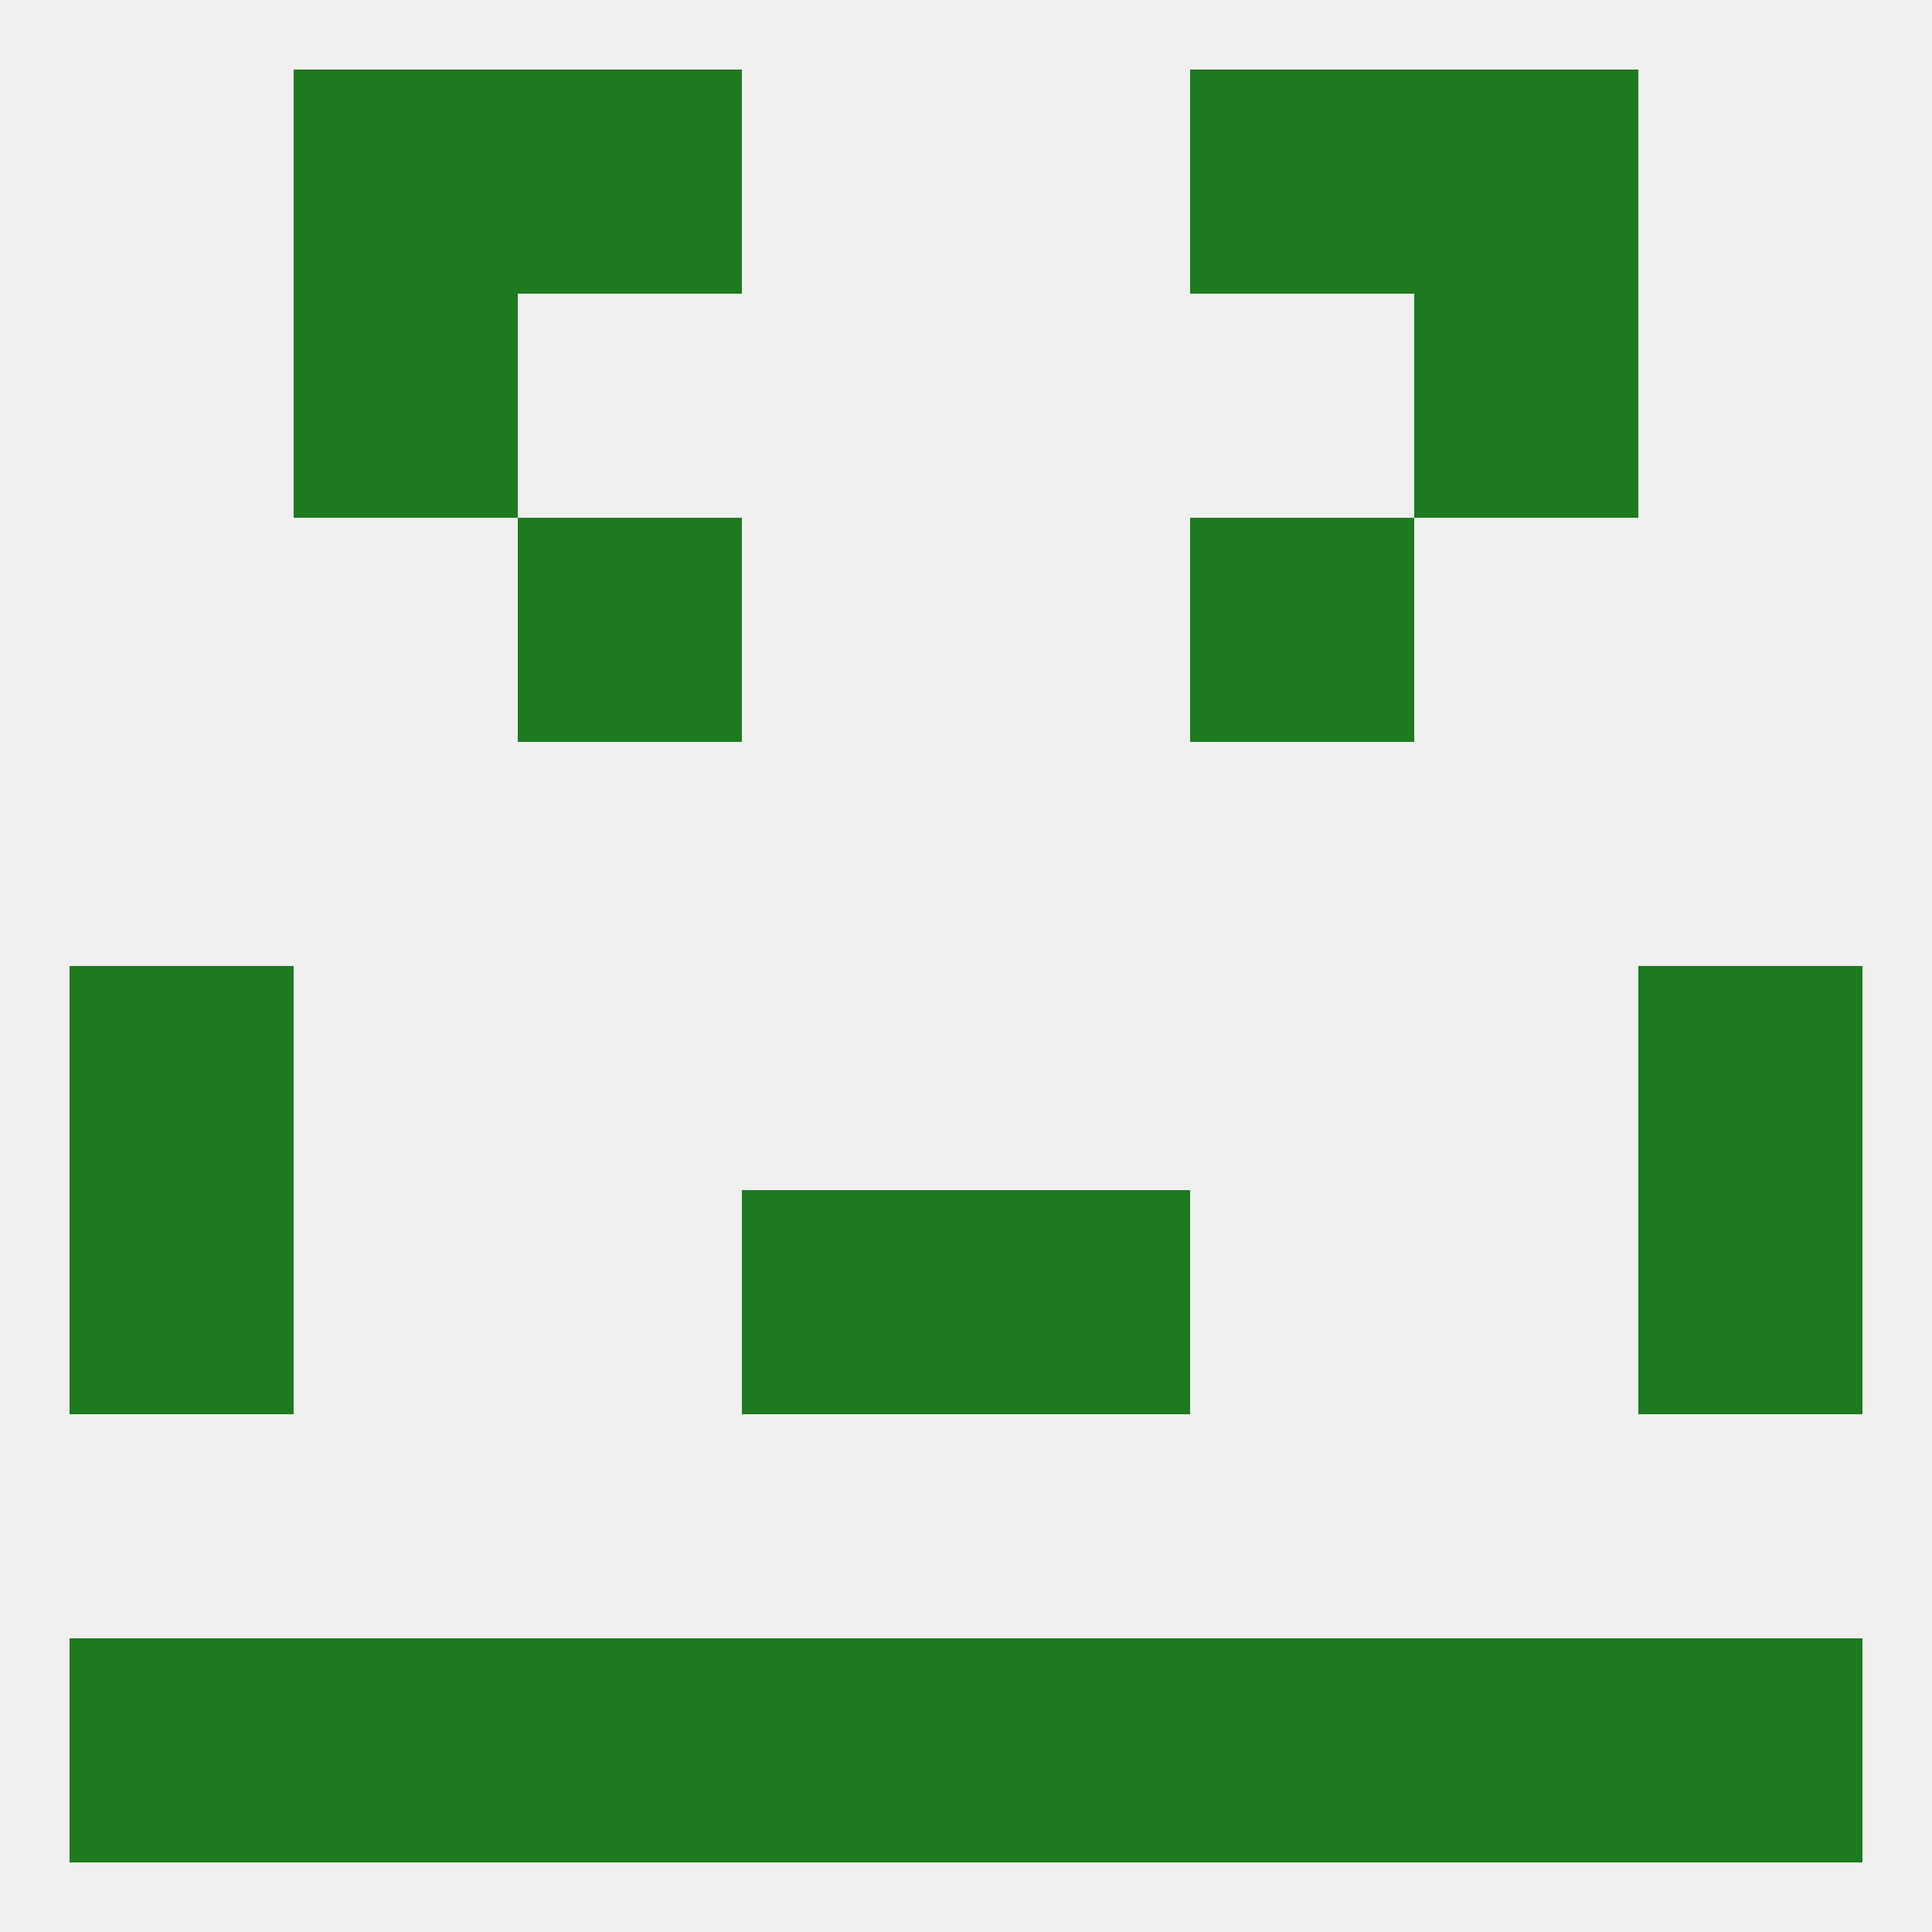
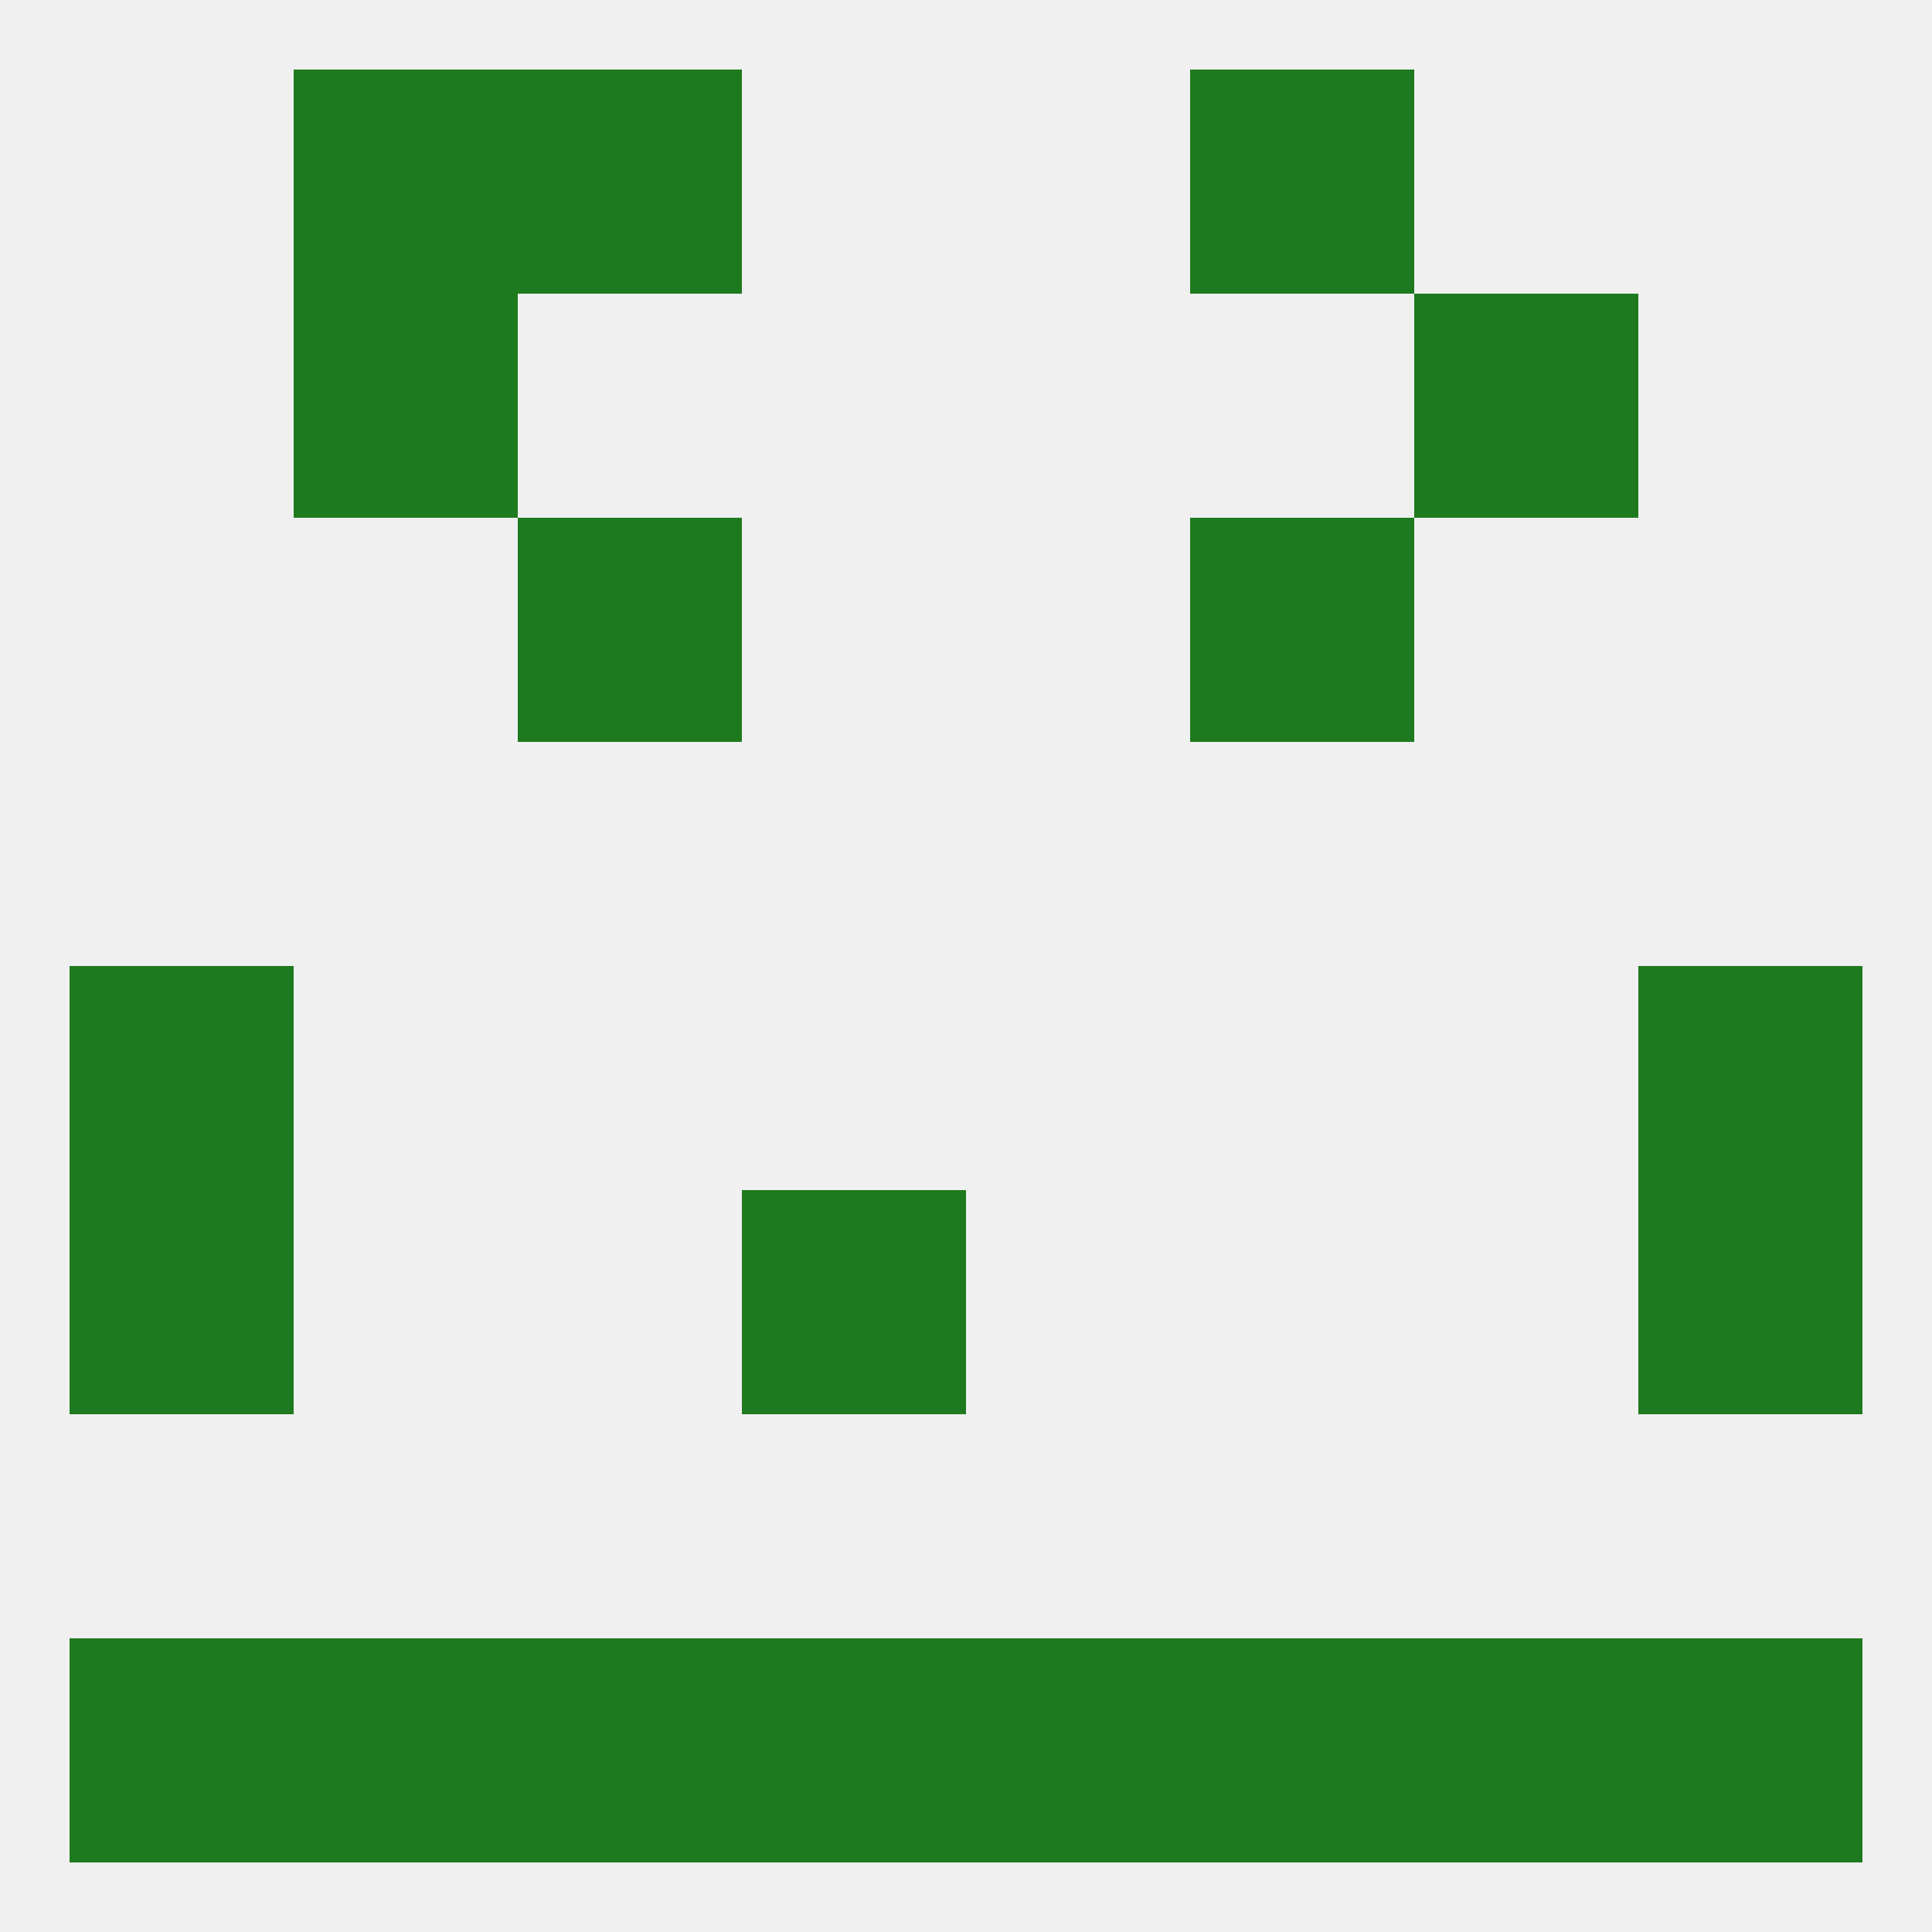
<svg xmlns="http://www.w3.org/2000/svg" version="1.1" baseprofile="full" width="250" height="250" viewBox="0 0 250 250">
  <rect width="100%" height="100%" fill="rgba(240,240,240,255)" />
  <rect x="38" y="38" width="29" height="29" fill="rgba(30,122,30,255)" />
  <rect x="183" y="38" width="29" height="29" fill="rgba(30,122,30,255)" />
  <rect x="154" y="9" width="29" height="29" fill="rgba(30,122,30,255)" />
  <rect x="38" y="9" width="29" height="29" fill="rgba(30,122,30,255)" />
-   <rect x="183" y="9" width="29" height="29" fill="rgba(30,122,30,255)" />
  <rect x="67" y="9" width="29" height="29" fill="rgba(30,122,30,255)" />
  <rect x="38" y="212" width="29" height="29" fill="rgba(30,122,30,255)" />
  <rect x="183" y="212" width="29" height="29" fill="rgba(30,122,30,255)" />
  <rect x="9" y="212" width="29" height="29" fill="rgba(30,122,30,255)" />
  <rect x="212" y="212" width="29" height="29" fill="rgba(30,122,30,255)" />
  <rect x="67" y="212" width="29" height="29" fill="rgba(30,122,30,255)" />
  <rect x="154" y="212" width="29" height="29" fill="rgba(30,122,30,255)" />
  <rect x="96" y="212" width="29" height="29" fill="rgba(30,122,30,255)" />
  <rect x="125" y="212" width="29" height="29" fill="rgba(30,122,30,255)" />
  <rect x="212" y="125" width="29" height="29" fill="rgba(30,122,30,255)" />
  <rect x="9" y="125" width="29" height="29" fill="rgba(30,122,30,255)" />
  <rect x="9" y="154" width="29" height="29" fill="rgba(30,122,30,255)" />
  <rect x="212" y="154" width="29" height="29" fill="rgba(30,122,30,255)" />
  <rect x="96" y="154" width="29" height="29" fill="rgba(30,122,30,255)" />
-   <rect x="125" y="154" width="29" height="29" fill="rgba(30,122,30,255)" />
  <rect x="67" y="67" width="29" height="29" fill="rgba(30,122,30,255)" />
  <rect x="154" y="67" width="29" height="29" fill="rgba(30,122,30,255)" />
</svg>